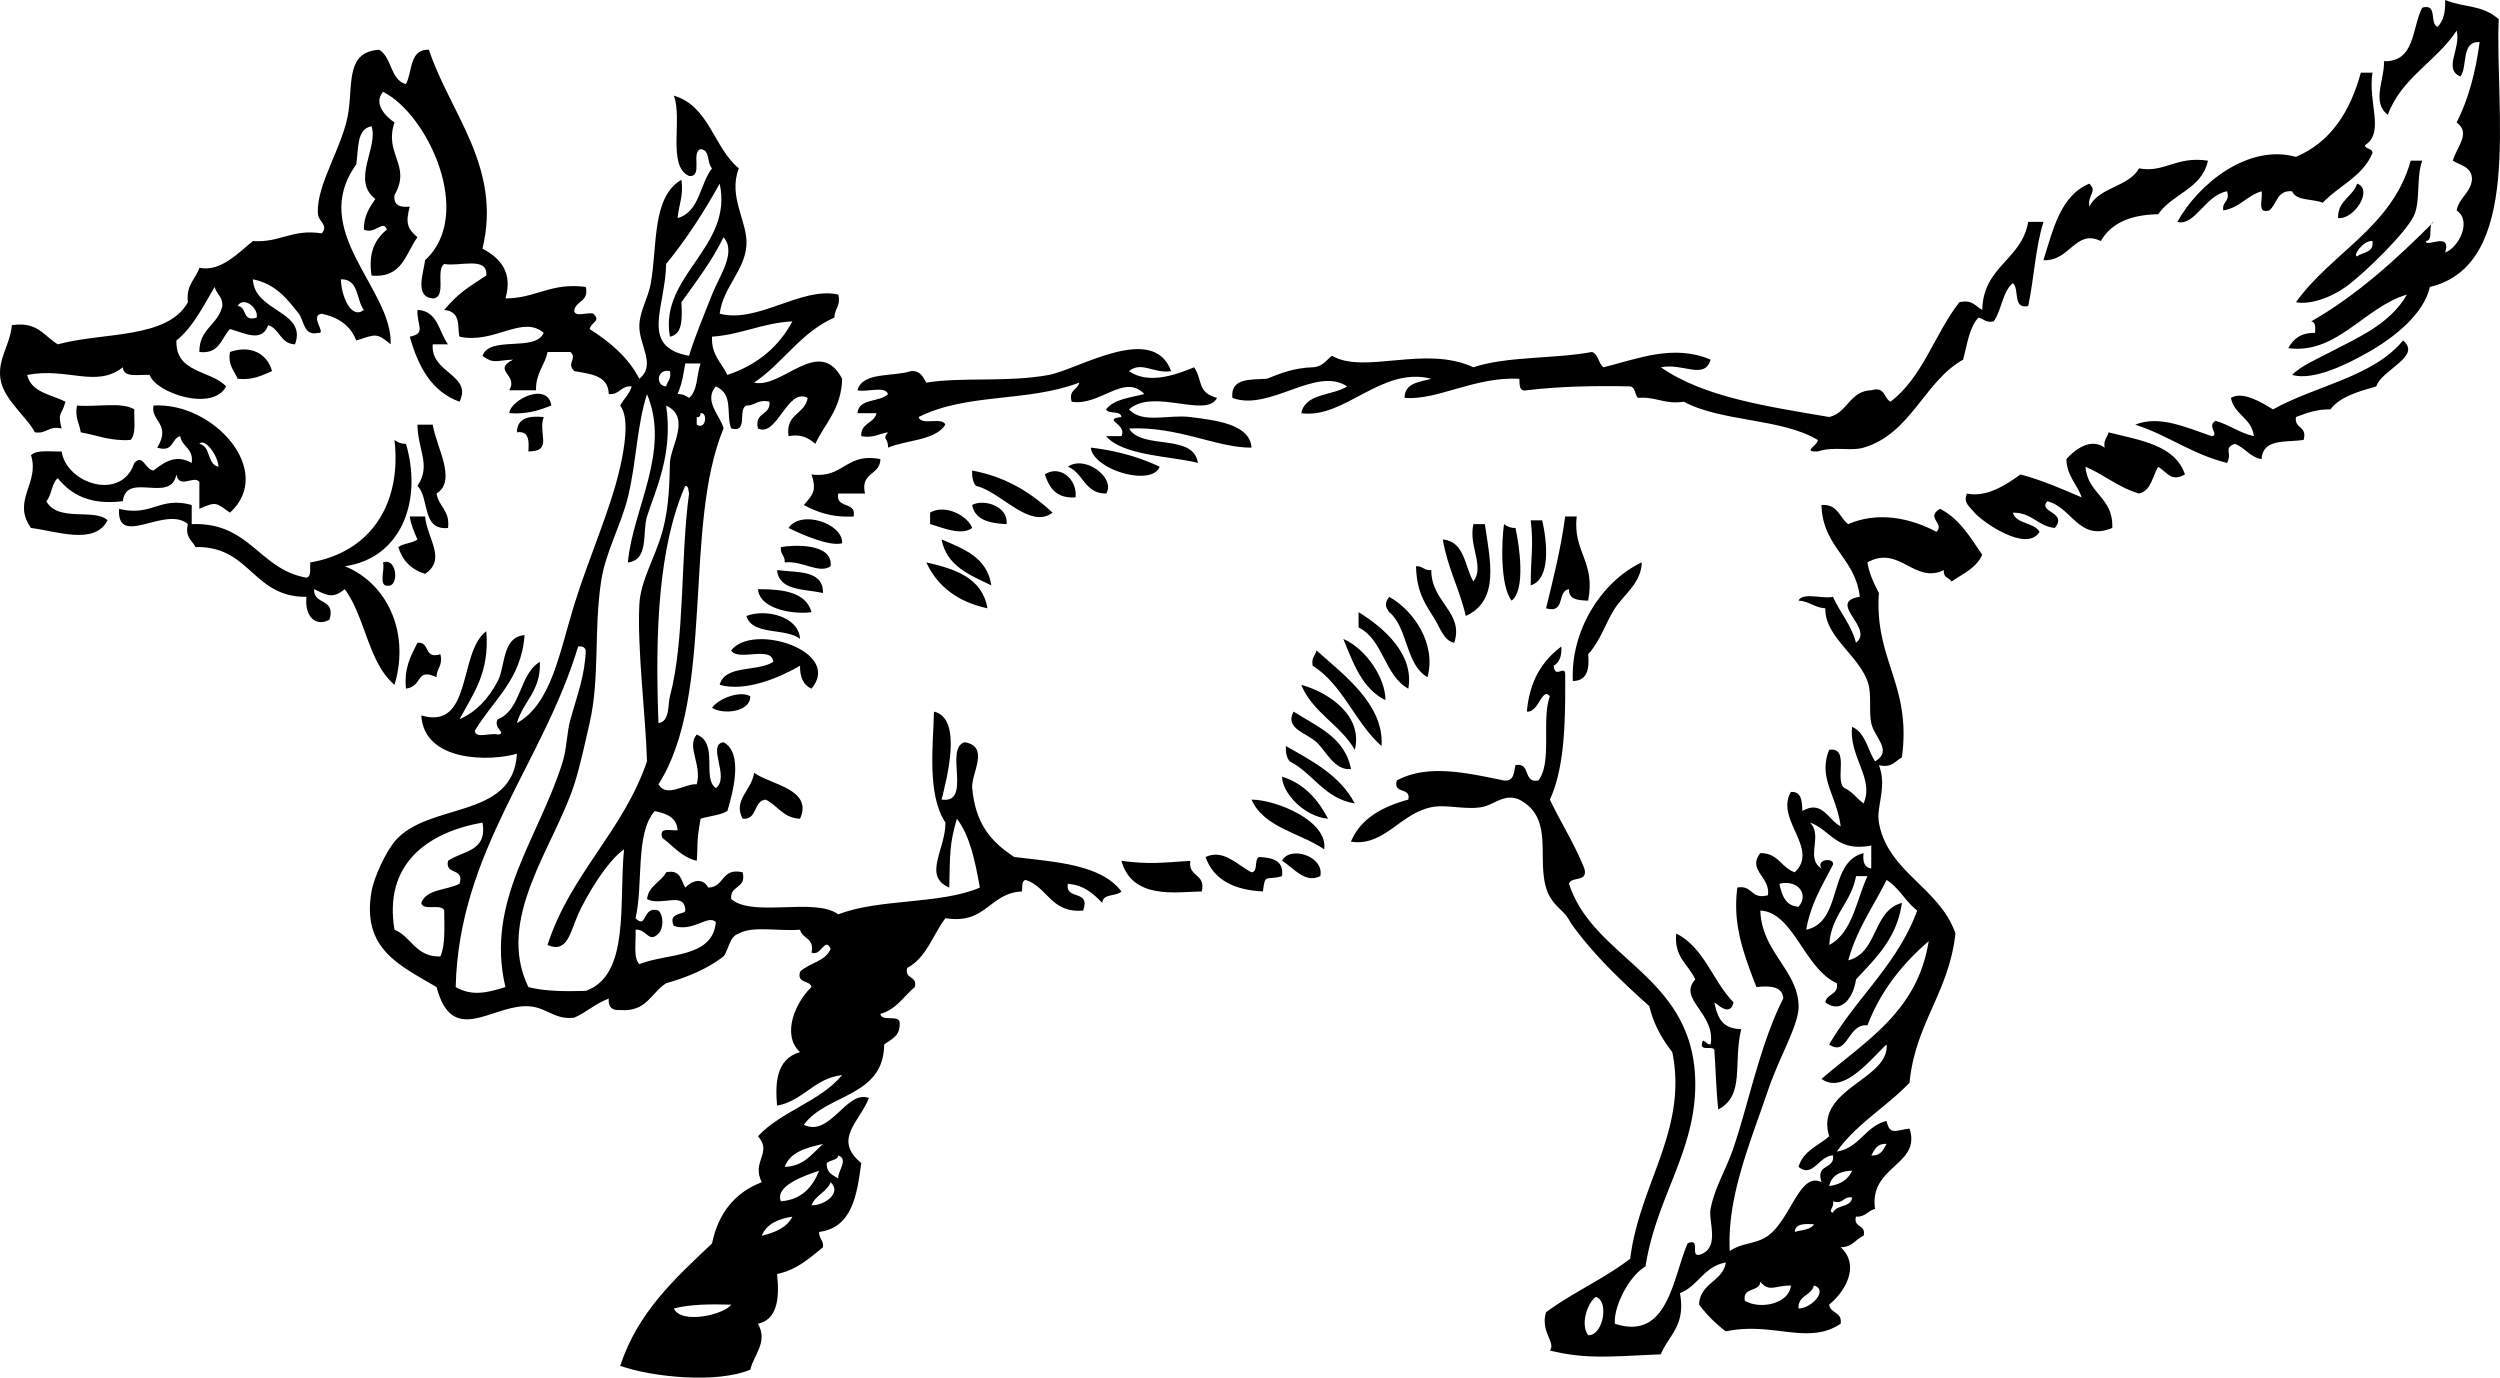
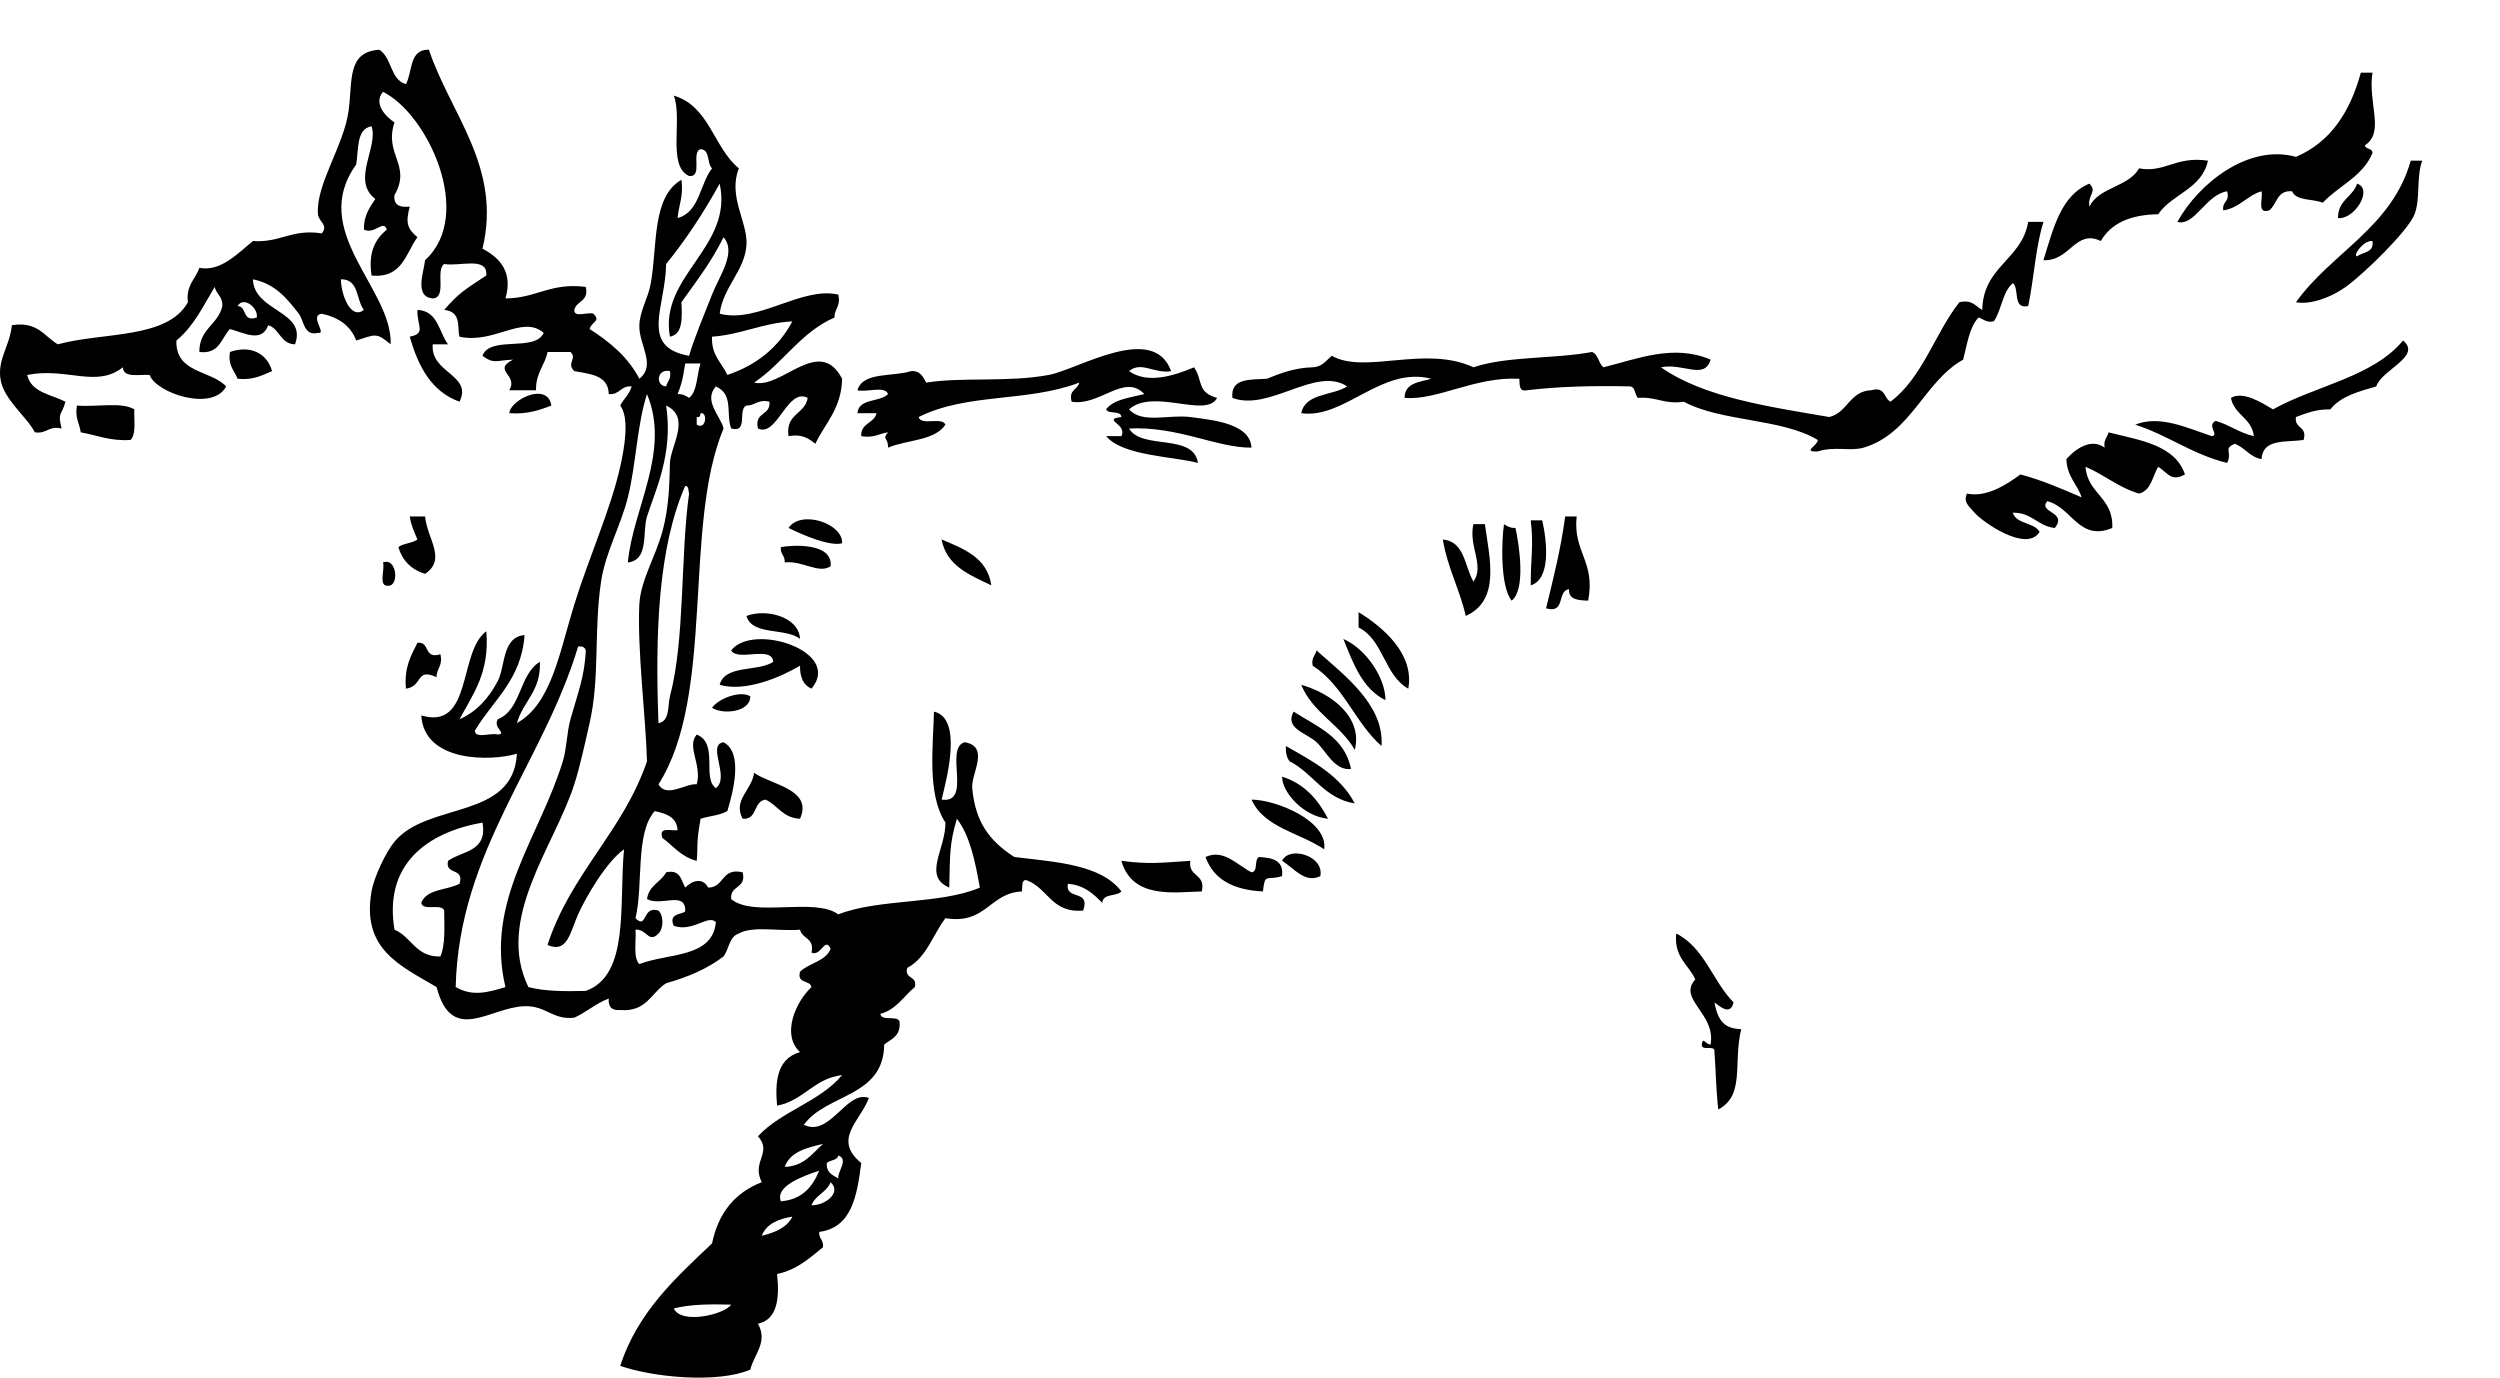
<svg xmlns="http://www.w3.org/2000/svg" viewBox="0 0 252.509 139.149">
  <g clip-rule="evenodd" fill-rule="evenodd">
-     <path d="M245.04 24.345c-.113.751 2.613-1.048 1.932 1.16 1.343-.494 2.741-3.152 1.16-4.251.241-1.304 1.371-1.72 1.545-3.091.028-1.316-1.137-1.439-1.932-1.932.376-1.394 1.874-2.759.387-3.864 1.17-2.308 1.915-5.04 2.318-8.115-1.906-.102-1.181 2.427-1.933 3.478-1.787-.75.082-2.825-.386-4.637-2.038 3.115-5.565 4.74-6.956 8.501-1.679-1.283-.301-3.593-.387-5.41 3.169.077 2.811-3.373 3.864-5.41 1.619-.46.69 1.629 1.546 1.933.598-.562.812-1.507.772-2.705 2.098.839 3.625.417 5.41 1.932-.399 9.171 2.529 24.805-6.955 27.05-.568 2.61-3.404 4.991-6.184 6.569-2.265 1.287-5.578 2.918-7.729 2.319.819-.88 2.585-1.648 3.864-2.319 2.773-1.452 6.033-2.817 7.729-5.796-4.305 1.255-7.05 6.06-11.979 5.41.492-.925 1.261-1.573 2.705-1.546.033-.548.064-1.094-.386-1.159 4.743-2.728 8.624-6.318 12.365-10.047-.66.232.04 1.831-.76 1.93z" />
    <path d="M238.47 7.342h1.159c-.487 3.067 1.282 6.011-.772 7.342.095.42.768.262.772.773-.975 2.374-3.405 3.293-5.023 5.023-.988-.429-2.685-.149-3.092-1.159-1.561-.144-1.513 1.321-2.318 1.932-1.299.397-.602-1.202-.772-1.932-1.491.441-2.199 1.665-3.864 1.932-.158-.931.705-.84.386-1.932-2.17.36-3.28 3.562-5.023 3.091 2.111-3.847 7.146-7.907 11.979-6.569 3.51-1.493 5.47-4.554 6.55-8.501zM223.01 16.23c-.609 2.869-3.62 3.335-5.024 5.41-2.794.039-4.763.905-5.796 2.705-2.586-1.237-3.11 2.073-5.797 1.933.991-3.131 1.723-6.522 4.638-7.729.842.808-.193 1.103 0 2.319.98-1.982 3.958-1.967 5.023-3.864 2.59.492 3.71-1.269 6.96-.774zM238.08 18.548c1.669.575-.309 3.672-1.932 3.478-.02-1.824 1.49-2.122 1.93-3.478zM42.162 31.301c2.089.101 2.151 2.229 3.092 3.478h-1.546c-.265 2.917 4.051 3.058 2.705 5.796-2.838-1.026-4.174-3.555-5.024-6.569 1.693-.33.707-1.098.773-2.705zM242.72 34.392c1.946 1.606-2.214 2.979-2.705 4.637-1.802.518-3.628 1.01-4.638 2.319-1.44-.023-2.444.39-3.478.772-.187 1.217 1.186.875.772 2.319-1.83.254-4.115-.162-4.25 1.932-1.205-.212-1.663-1.171-2.705-1.546-1.21.497-.199.799-.773 1.932-3.516-.864-5.961-2.798-9.274-3.864 2.439-.999 5.175.304 7.729 1.159.812-.107-.56-1.032.387-1.545 1.406.397 2.391 1.216 3.864 1.545-.213-1.848-1.986-2.135-2.318-3.864 1.219-.739 3.183.521 4.251 1.16 4.29-2.395 10.11-3.273 13.13-6.956zM27.478 37.483c-1.002.415-1.895.939-3.478.773-.324-.835-1-1.318-.773-2.705 2.017-.712 3.747.097 4.251 1.932zM111.72 44.053h1.546c.64-1.236-2.04-1.671 0-1.932-.058-.714-1.309-.237-1.546-.772.77-1.034 2.43-1.177 3.864-1.546-2.023-2.148-4.491 1.246-7.342.773-.331-1.233.608-1.195.773-1.932-5.303 2.014-11.303 1.014-16.23 3.478.242.918 2.378-.06 2.705.773-1.074 1.631-3.893 1.518-5.796 2.319.035-1.055-.644-.778 0-1.546-.907.123-1.451.61-2.705.386-.069-1.356 1.305-1.271 1.545-2.318h-1.932c.128-1.546 2.274-1.076 3.092-1.932-.288-.872-2.167-.151-3.092-.386.552-1.896 3.561-1.334 5.41-1.933.967-.065 1.21.594 1.546 1.16 3.658-.583 8.234-.007 12.366-.773 2.964-.55 10.569-5.339 12.366-.387-1.688.298-3.013-1.044-4.25 0 1.879 1.326 4.523.467 6.569-.386.926 1.374.243 2.508 2.318 3.091-1.064 2.11-6.456-1.031-8.888 1.16 1.352 1.48 3.974.492 6.183.772 2.56.325 6.051.716 6.183 3.092-3.464.035-7.455-2.185-12.366-1.932 1.28 2.197 6.516.439 6.956 3.478-2.48-.674-7.59-.692-9.27-2.707zM55.688 40.961c-1.204.471-2.45.9-4.251.773.128-1.397 3.894-3.191 4.251-.773zM7.77 40.961c1.883.178 4.526-.404 5.796.387-.046 1.113.211 2.529-.386 3.091-2.062.129-3.384-.481-5.024-.773-.123-.907-.61-1.45-.386-2.705z" />
-     <path d="M15.499 40.961c6.066-.377 12.326 6.642 7.729 10.82-1.363-.931-1.313-1.208-3.091-.387v-2.705c-.505-.75-2.045.774-2.319-.772-.554 3-5.067-.339-5.41 2.705-3.377.415-5.238-.688-6.569-2.318-.644.515-.601 1.718-1.16 2.318 1.15 2.161 4.912.682 6.183 1.932-1.285 2.551-5.168 1.089-7.729.773-1.984-2.771.906-4.532 0-7.342.562-.598 1.978-.34 3.091-.387.506 3.295 6.078 5.053 7.342 1.159.897-.933 1.034.604 1.932.773.99-.771 2.227-1.722 3.864-.773.208-1.496-.985-1.591-1.159-2.705-.921.239-.635 1.684-2.319 1.16 1.446-2.385-.69-2.686-.385-4.251zm6.569 6.184c-.045-1.136-1.395-2.956-1.932-2.319 1.176.24.755 2.078 1.932 2.319zM54.915 42.121c-.6 1.681.982 3.469-1.546 3.478.076-1.106.048-2.109-1.159-1.932.012-1.405 1.136-1.698 2.705-1.546zM42.162 42.894h1.546c.361 2.28 2.477 5.631.386 6.956.213 1.333 1.38 1.711 1.16 3.478-2.712.265-1.847-3.048-3.092-4.25 1.406-2.068.043-3.577 0-6.184z" />
-     <path d="M39.844 44.439c.311.205.627.403 1.159.386 1.716 5.894-.567 11.583-6.183 12.366 4.23 1.689 6.628 6.639 5.024 11.979-2.648-2.247-2.944-6.846-5.024-9.661-1.216.977-1.731.643-3.091 0-.089 1.635 2.216.875 1.546 3.091-1.428.74-2.522-.354-2.319-2.318-5.461.051-5.662-5.159-11.207-5.024-.343-.687-1.079-.982-.772-2.318-2.244-1.943-7.17 2.492-6.956-1.546 3.368.814 4.043-1.283 7.342-.386v1.932c5.893-.225 6.772 4.563 11.593 5.41.524-.12.321-.968.387-1.546 5.99-1.006 9.248-5.781 8.501-12.365zM117.13 47.145c-.801 2.042-6.702.314-6.956-1.932 2.66.31 4.95.977 6.96 1.932zM88.92 46.372c-.014 1.661-2.053 1.296-1.546 3.478h-2.705c-.304 1.592 1.851.726 1.546 2.318-2.175.114-3.679-.443-5.023-1.159.878-1.047 1.326-1.374.772-3.091 3.266.431 3.442-2.227 6.956-1.546zM107.86 47.145c1.733-1.238 4.87 1.17 3.864 2.705-2.2.004-2.29-2.094-3.86-2.705zM98.195 47.531c3.479.643 5.976 2.268 8.115 4.251-2.298 1.735-5.222-2.122-7.729-2.705-.3-.345-.415-.873-.386-1.546zM108.63 50.236c-1.938.134-2.647-.96-3.091-2.318 1.46-.982 3.29.415 3.09 2.318zM101.67 52.941c-1.712-.091-3.192-.414-3.478-1.932 1.111-.629 3.648.057 3.478 1.932zM183.98 51.009c1.666-.12 1.801 1.292 2.705 1.932 3.108-1.357 6.456-.535 8.889.773.92-.822-1.149-1.439.386-2.319 1.959 1.004 3.048 2.878 4.251 4.637-.587 1.345-1.955 1.91-3.092 2.705-.251-.393-.888-.399-.772-1.159-2.986 1.46-4.506-2.573-7.729-.773.202 1.214.678 2.156 1.159 3.091-.469 6.78 3.329 9.294 2.318 16.616-.687.344-.981 1.079-2.318.773.852 2.189-.284 4.184 0 5.796.883 5.008 6.157 6.593 7.729 11.207-.644 5.926-4.056 9.083-4.637 15.07-2.325 2.441-5.374 4.159-7.343 6.956 2.322-.383 2.851-2.56 5.023-3.092.336 1.484.901.936 2.319.773 1.226 3.705-4.121 3.749-3.479 8.115-.735.165-.971.832-1.932.772-.288 1.189 1.061.743.772 1.933-.815.343-1.142 1.176-2.318 1.159 1.999 1.818.476 4.477-1.159 5.796.119.911 1.342.72 1.159 1.933-3.309 2.219-6.867-.243-11.593.772a13.7 13.7 0 01-2.705-2.705c.102-2.216 2.361-2.275 2.705-4.25-2.207.369-2.783 2.369-4.638 3.091.613 3.318-1.158 4.252-1.932 6.183-5.375.232-7.544.5-11.207-.386.634-.827-.984-1.877-.386-3.864 2.659-1.978 5.884-3.39 8.501-5.41.941-7.58 5.841-13.03 4.251-20.867-1.015-1.305-1.87-2.768-2.318-4.638-2.527-2.275-5.391-4.921-7.729-8.115-.273-.373-.462-.812-.773-1.159-.626-.698-1.521-1.294-1.932-2.705-.91-3.123.793-7.057-2.705-8.888-1.562-.67-2.523.568-3.864.773-1.703.26-3.551-.31-5.024 0-3.19.67-4.751 3.986-8.114 3.478.991-2.358 3.172-3.526 5.796-4.251.29-1.32-1.569-.49-1.159-1.932 3.181-1.714 7.195-.725 10.82 0 1.02.117.996-.807 1.159-1.546 1.593-.305.727 1.85 2.318 1.546 1.418-1.803.294-6.147 1.159-8.502-.773-.997-1.129 1.679-2.318 1.546.258-3.091 1.558-5.14 3.478-6.569.059.959-.199 1.604-.772 1.932.114 1.346 1.046-.032 1.159.773.035 4.801-.034 9.497-1.546 12.752 1.126 2.353 2.489 4.468 3.479 6.956.406 1.438-1.304.758-1.546 1.546 2.515 7.771 12.885 9.277 12.752 20.48-.079 6.683-3.947 11.269-5.023 18.162-1.732 1.044-3.245 4.13-3.092 5.797 5.385 1.774 5.854-4.708 7.343-8.115 1.373-.601.233 1.312 1.159 1.159 2.188-.619.916-3.365 1.159-4.637.418-2.189 1.561-3.951 2.318-6.184 1.522-4.479 2.723-10.574 5.023-15.07-.069-1.219-1.271-1.306-2.705-1.159-1.509-3.855-2.381-6.525-1.932-10.048 1.575-.287 1.331 1.246 3.092.773.265-1.861-2.114-2.532-.773-4.251 1.825-.021 2.122 1.484 3.478 1.933 2.526-2.372-2.016-5.354-.386-8.115 1.086-.057 1.114.946 1.159 1.932 1.984-1.175 2.594.887 3.864 1.546-.393-3.157-2.312-4.848-1.159-7.729 2.131-.328.499 3.107 1.546 3.864.812.347 1.247 1.071 1.932 1.546 1.099-2.523-1.484-4.692-1.159-7.729 1.349.584 1.552 2.312 2.318 3.478 1.82-1.071-.085-2.414-.386-3.864-.258-1.24.079-3.029-.387-4.25-1.032-2.707-4.318-4.529-4.251-7.342-1.095-.064-1.61-.708-2.705-.773.411-.877 2.43-.147 3.479-.386.716 1.603 1.833 2.804 2.318 4.637 1.914-1.446-3.029-4.103.387-4.637-.44-3.938-3.75-5.003-3.87-9.267zm0 36.711c-.601-.951 1.312-1.137 1.16-.387-1.049 2.043-2.249 3.935-2.705 6.569 3.73-.777 2.169-6.847 5.796-7.729-.107.881.093 1.453.773 1.546v-2.318c-3.52.685-4.098-1.571-6.184-2.319 1.34 1.377-.51 3.576 1.15 4.638zm.78 7.728c2.353-1.254 2.721-4.492 3.864-6.956h-1.159c-.49 2.727-2.53 3.912-2.7 6.956zm1.93 1.546c2.989-.747 2.45-5.021 5.41-5.797-.51 3.612-2.661 5.583-4.637 7.729-.198 1.508-1.309 3.623-3.092 2.319.119-.911 1.342-.72 1.159-1.933-3.302-1.491-4.386-7.169-7.729-7.342.134 4.184 3.802 6.021 3.864 9.66.032 1.876-1.919 5.054-3.091 8.502-1.839 5.409-4.143 10.765-3.864 16.229 1.321-.888 2.682-.687 3.864-1.545 2.318-1.686 3.202-6.511 5.409-5.41-.629-1.918 1.345-1.232 1.16-2.705-1.446.044-2.031 2.324-3.479 1.159.448-1.612 1.994-2.128 3.092-3.092-1.495-4.81 6.083-5.696 5.796-9.274-1.604 1.472-4.353 5.097-6.569 3.479 4.419-3.826 9.701-6.787 10.82-13.912-2.625 2.271-4.825 4.965-6.183 8.502-2.021-.204-1.984 3.228-3.864 1.932 2.744-4.727 6.879-8.062 8.888-13.524-1.168-.894-1.821-2.301-3.092-3.092-1.33 2.683-3.02 4.991-3.87 8.13zm-5.03-5.41c1.083-1.276-.096-2.766-1.932-2.318.25 1.168.61 2.229 1.93 2.318zm7.35 25.116c.967.065 1.209-.594 1.545-1.159-.98-.06-1.22.6-1.55 1.16zm-4.25 3.09c1.146-.142 1.906-.67 2.318-1.545-1.26.04-2.09.5-2.32 1.55zm.38 2.71c.307-.853 1.816-.502 1.932-1.545-.931-.158-.84.705-1.932.386.15.65-.57.98 0 1.15zm-3.86 1.93c.688-.214 1.605-.198 1.933-.772-.96-.06-1.88-.07-1.93.77zm-5.03 6.96c1.634.939 4.479.228 4.638-1.546-1.669-.005-2.166.71-3.092-.387-.07 1.09-1.84.49-1.55 1.94zm5.41.77c1.28.015 3.063-1.891 1.546-2.318-.24 1.05-1.61.96-1.55 2.32zm-21.25 2.7c1.504.073 2.153-3.459.773-3.864-.86.62-1.58 2.77-.77 3.86zM98.195 53.327c-1.112.83-3.07-.077-4.251-.386v-1.159c1.46-.876 3.744.234 4.251 1.545z" />
    <path d="M41.389 52.168h1.546c.212 2.264 2.206 4.315 0 5.796-1.38-.423-2.281-1.325-2.705-2.705.508-.394 1.425-.379 1.932-.773-.308-.721-.645-1.415-.773-2.318zM158.09 52.168h1.159c-.394 3.614 1.929 4.512 1.159 8.501-.985-.045-1.988-.073-1.932-1.159-1.25.167-.313 2.52-2.318 1.932.73-3.005 1.49-5.979 1.93-9.274zM85.056 54.873c-1.256.337-3.958-.831-5.41-1.546 1.227-1.866 5.524-.47 5.41 1.546zM154.61 52.554h1.159c.471 2.071.918 5.932-1.159 6.569-.01-2.968.31-3.895 0-6.569zM148.82 52.941h1.159c.498 3.559 1.565 7.688-1.932 9.274-.621-2.728-1.846-4.853-2.318-7.729 2.23.216 2.186 2.709 3.091 4.251 1.16-1.564-.52-3.59 0-5.796zM151.91 52.941c.311.205.627.403 1.159.386.386 1.734 1.053 6.235-.387 7.342-1.18-1.473-1.02-6.084-.77-7.728zM95.103 54.486c2.261.959 4.613 1.828 5.024 4.637-2.171-1.052-4.508-1.935-5.027-4.637zM83.897 57.191c-1.191.813-2.837-.59-4.637-.386.049-.693-.473-.815-.387-1.546 1.131-.212 5.268-.479 5.024 1.932zM38.685 56.805c1.301-.492 1.597 1.96.772 2.318-1.396.367-.539-1.521-.772-2.318z" />
-     <path d="M99.74 61.442c-2.969-.638-5.036-2.177-6.183-4.637 2.946.661 5.65 1.564 6.183 4.637zM165.82 56.805c-.026 2.062-1.811 3.248-2.705 4.637-1.007 1.564-1.42 3.221-2.705 4.637.152 1.569-.141 2.692-1.545 2.705-.25-5.024 2.83-10.015 6.94-11.979zM143.02 57.191c.692-.049.814.473 1.545.387-.016 3.263 3.33 4.255 2.319 7.342-1.011-.166-1.436-1.499-1.933-2.319-.94-1.553-1.85-2.631-1.93-5.41zM78.487 57.578c2.046.273 4.676-.039 4.637 2.318-1.894-.424-4.442-.195-4.637-2.318zM76.555 59.51c2.585-.009 4.848.304 5.41 2.318-1.39.237-5.2-.12-5.41-2.318zM140.32 60.283c2.424 1.353 4.776 4.699 3.864 8.115-2.229-1.25-1.963-4.993-3.864-6.569-.45-.572-.45-.974 0-1.546z" />
    <path d="M80.805 64.534c-1.418-1.157-4.85-.302-5.41-2.318 1.907-.755 5.293.027 5.41 2.318zM137.22 61.829c2.535 1.557 5.652 4.258 5.023 7.729-2.414-1.321-2.518-4.953-5.023-6.183v-1.546z" />
    <path d="M81.964 69.558c-.808-.351-1.178-1.141-1.159-2.319-1.978 1.17-5.486 2.68-8.115 1.932.521-2.055 3.855-1.297 5.41-2.318-.108-1.695-3.605-.001-4.25-1.16 2.184-2.837 11.292.086 8.114 3.865zM135.68 64.534c2.341 1.019 4.284 4.024 4.251 6.183-2.33-1.146-3.25-3.71-4.25-6.183zM42.162 64.92c1.308-.148.608 1.71 2.319 1.159.279 1.181-.395 1.408-.387 2.318-2.137-.988-1.348.923-3.091 1.16-.208-2.14.519-3.344 1.159-4.637zM132.97 65.693c2.729 2.448 6.862 5.472 6.569 9.661-2.674-2.349-3.873-6.173-6.955-8.115-.16-.808.27-1.023.39-1.546z" />
    <path d="M131.43 69.171c2.955.822 6.254 3.221 5.409 6.569-1.45-2.548-4.25-3.74-5.41-6.569zM75.782 70.33c.015 1.611-2.771 1.875-3.864 1.16.654-.942 2.865-1.78 3.864-1.16zM130.66 71.876c2.352 1.514 5.167 2.562 5.797 5.797-1.658.182-2.495-1.775-3.479-2.705-1-.939-3.26-1.378-2.32-3.092zM129.88 75.354c2.716 1.535 5.5 3.001 6.955 5.797-3.097-.51-4.181-3.032-6.569-4.251-.3-.344-.42-.873-.39-1.546zM76.168 78.059c1.695 1.205 5.984 1.655 4.637 4.638-1.733-.07-2.25-1.356-3.478-1.933-1.272.146-.78 2.055-2.319 1.933-1.008-1.895.917-2.857 1.16-4.638zM129.5 78.445c2.249.714 3.622 2.304 4.637 4.251-2.54-.245-4.66-2.724-4.64-4.251zM133.75 85.787c-2.445-1.677-6.075-2.169-7.342-5.023 2.45.004 7.75 2.127 7.34 5.023zM126.4 88.106c.714-.059.237-1.309.773-1.546 1.34.077 2.512.321 2.318 1.932-1.642.496-1.705-.364-1.932 1.546-2.951-.141-4.989-1.193-5.796-3.478 1.83-.853 3.24.835 4.64 1.546zM133.36 88.492c-1.58.771-2.66-.819-3.864-1.545.73-1.558 4.29-.5 3.86 1.545zM113.27 86.947c2.769.372 4.099.188 6.956 0-.248 1.664 1.582 1.252 1.159 3.091-2.66.055-7.01.837-8.12-3.091zM169.3 94.289c2.844 1.407 3.684 4.817 5.796 6.956-.305 1.355-1.352.446-1.932 0 .37 2.034 1.146 2.651 2.705 2.705-.844 3.476.415 6.663-2.319 8.114-.231-2.067-.283-4.714-.386-5.796.153-.927-1.761.214-1.159-1.159.312.073.385.388.772.386.553-3.136-3.373-4.572-1.546-6.569-.67-1.501-2.16-2.203-1.93-4.622zM244.65 16.23c-.612 1.744-.168 3.843-.772 5.41-.649 1.681-5.134 6.039-6.956 7.342-1.527 1.093-3.587 1.813-5.023 1.546 3.595-5.035 9.704-7.556 11.593-14.298h1.16zm-6.57 9.661c.574-.456 1.727-.334 1.546-1.546-.92-.106-2.03 1.528-1.55 1.546z" />
    <path d="M37.525 27.823c-.356-2.417.421-3.701 1.546-4.637-.355-1.053-1.208.54-2.318 0-.015-1.432.593-2.24 1.159-3.091-2.47-1.857.339-5.259-.387-7.342-1.541.263-1.295 2.312-1.545 3.864-4.871 6.737 3.684 12.536 3.478 18.163-1.423-1.206-1.518-1.013-3.478-.387-.563-1.498-1.785-2.337-3.478-2.705-1.318.161.584 2.119-.386 1.932-1.44.37-1.423-1.282-1.932-1.932-1.193-1.522-2.338-3.001-4.637-3.478.101 3.298 5.507 3.183 4.25 6.569-1.494-.052-1.524-1.567-2.705-1.932-.653 1.794-2.364.795-3.864.386-.888.915-1.04 2.567-3.091 2.318-.031-2.35 1.9-2.736 2.318-4.637.06-.961-.607-1.196-.773-1.932-1.153 1.938-2.154 4.029-3.864 5.41-.108 3.329 3.47 2.971 5.024 4.637-1.345 2.585-7.074.686-7.729-1.159-1.093-.066-2.651.333-2.705-.773-2.68 2.129-5.647-.022-9.661.773.404 1.786 2.419 1.96 3.865 2.705-.385 1.436-.826 1.01-.387 2.705-1.34-.31-1.485.575-2.705.386-.771-1.54-3.194-3.335-3.478-5.41-.28-2.043.933-3.262 1.159-5.41 2.603-.413 3.258 1.121 4.637 1.932 4.546-1.25 11.081-.512 13.139-4.251-.208-1.753.776-2.315 1.159-3.478 2.119.431 3.862-1.436 5.41-2.705 2.773.197 3.906-1.246 6.956-.772.705-.875-.322-1.154-.386-1.932-.245-2.968 2.614-6.923 3.091-10.434.416-3.058-.18-5.957 3.091-6.183 1.297.764 1.097 3.025 2.705 3.478.674-1.258.316-3.549 2.319-3.478 2.133 6.431 7.402 11.867 5.41 20.094 1.843.962 3.077 2.446 2.319 5.024 3.087-.004 4.555-1.628 8.115-1.16.336 1.496-.944 1.375-1.159 2.319-.065.838 1.371.175 1.932.386.776.788-.171.758-.386 1.546 2.04 1.309 3.878 2.82 5.023 5.023 1.753-1.398-.077-3.447 0-5.41.059-1.508.877-2.669 1.159-4.251.673-3.781.094-8.705 3.092-10.434.228 1.645-.278 2.556-.387 3.864 2.229-.604 2.233-3.435 3.478-5.023-.539-.492-.168-1.893-1.159-1.932-.997.291.282 2.858-1.16 2.705-2.242-.978-.627-5.813-1.545-8.115 3.592 1.045 4.018 5.256 6.569 7.342-1.117 2.883.909 5.396.773 7.729-.152 2.593-2.364 4.256-2.705 6.956 3.875 1.01 8.254-2.781 11.979-1.932.279 1.181-.395 1.408-.386 2.319-3.413 1.482-5.183 4.606-8.115 6.569 2.8.678 6.574-4.803 8.888-.387-.068 3.024-1.711 4.472-2.705 6.569-.647-.512-1.295-1.024-2.705-.773-.345-2.277 1.668-2.196 1.932-3.864-2.067-1.086-3.086 4.024-5.023 3.092-.407-1.695 1.307-1.27 1.159-2.705-1.181-.279-1.408.395-2.318.386-.93.359.234 2.81-1.546 2.319-.561-1.441.292-3.433-1.546-4.251-1.315 1.467.531 3.059.773 4.251-4.123 9.91-.81 26.901-6.569 35.938.801 1.431 2.758-.125 3.864 0 .552-1.985-1.064-3.808 0-5.023 2.249.885.495 4.415 1.932 5.41 1.464-1.11-.959-4.38.773-4.637 2.045 1.083.932 5.131.387 6.955-.731.429-1.826.493-2.705.773-.454 2.55-.248 2.537-.387 4.251-1.557-.376-2.365-1.499-3.478-2.319-.39-1.162.861-.685 1.545-.772-.088-1.328-1.15-1.684-2.318-1.933-1.979 2.272-1.127 7.375-1.932 10.82 1.194 1.2.653-1.309 2.318-.772.528.494.528 1.824 0 2.318-1.005 1.04-1.166-.473-2.318-.387.079 1.209-.261 2.837.386 3.479 2.857-1.137 7.407-.579 7.729-4.251-.815-.789-2.282 1.047-4.25.386-.651-1.413 1.166-1.104 1.159-1.545-.03-2.013-2.44-.385-3.864-1.159.171-1.375 1.399-1.692 1.932-2.705 1.475-.316 1.496.822 1.932 1.545.651-.689 1.737-1.08 2.318 0 1.661-.013 1.296-2.053 3.478-1.545.407 1.694-1.307 1.269-1.159 2.705 2.23 1.892 8.453-.209 10.82 1.545 4.06-1.608 10.34-.995 14.298-2.705-.473-2.618-.981-5.202-2.319-6.955-.763 2.554-.693 3.63-.773 6.955-2.714-1.168-.361-3.852-.386-6.569-1.899-2.858-1.22-7.93-1.159-11.206 2.955.671 1.259 6.871.772 8.888 3.134.43.236-5.174 2.319-5.796 2.604.422.639 3.201.773 4.637.314 3.364 1.658 5.277 4.25 6.956 4.254.512 8.771.76 10.82 3.478-.492.538-1.893.168-1.932 1.159-.891-.912-1.814-1.793-3.478-1.932-.301 1.718 2.323.511 1.546 2.705-3.25.286-3.57-2.355-5.796-3.092-.453.062-.326.704-.387 1.159-3.317.161-3.589 3.367-7.729 2.705-1.28 1.683-1.917 4.008-3.864 5.023-.288 1.189 1.061.743.773 1.933-1.135.926-1.856 2.266-3.478 2.705.099.803 1.698.105 1.932.772.167 1.455-.816 1.76-1.546 2.318-.052 5.358-5.859 4.961-8.115 8.115 2.656 1.304 4.316-3.587 6.569-2.705-.917 2.39-3.678 4.177-.773 6.569-.432 3.304-.945 6.526-4.251 6.956-.049.693.473.815.387 1.546-1.354 1.093-2.616 2.278-4.637 2.705.277 2.596-.03 4.606-1.932 5.023 1.039 1.848-.398 3.081-.773 4.637-3.347 1.423-9.931.757-13.139-.386 1.778-5.436 5.572-8.854 9.274-12.366.639-3.097 2.332-5.139 5.023-6.183-1.08-2.087 1.116-2.972-.386-4.638 2.354-2.54 6.287-3.502 8.501-6.183-2.872.349-3.863 2.577-6.569 3.092-.176-2.056-.193-4.702 2.318-5.41-1.918-1.755-.432-5.09 1.159-6.569-.157-.745-1.498-.306-1.159-1.546.905-.898 2.578-1.028 3.092-2.318-.58-1.277-.945.803-1.933.386.336-1.495-.943-1.374-1.159-2.318-2.004.187-4.795-.416-6.183.387-.978.311-.985 1.591-1.546 2.318-1.604 1.23-3.585 2.082-5.796 2.705-1.502.945-1.967 2.928-4.637 2.705-.843.07-1.229-.316-1.159-1.159-1.312.491-2.235 1.372-3.478 1.932-2.166.258-2.842-1.222-5.023-1.159-3.512.101-7.35 3.941-8.888-1.932-3.652-2.166-7.599-3.803-6.569-9.661.264-1.501 1.448-3.968 2.319-5.023 3.354-4.063 12.002-2.17 12.366-8.888-2.609.787-9.378.893-9.661-3.864 5.21 1.542 3.72-6.447 6.569-8.502.352 4.216-1.367 6.362-2.705 8.888 1.7-.759 2.923-2.074 3.864-3.864.769-1.462.42-4.456 2.705-4.637-.33 4.565-3.208 6.581-5.024 9.661.048.854 1.64.164 2.319.386.996-.093-.531-.665 0-1.546 2.4-.949 2.142-4.556 4.25-5.796.127 2.96-1.696 3.971-2.318 6.183 3.48-1.932 4.289-7.106 5.796-11.979 1.46-4.718 3.68-9.625 4.637-13.911.424-1.896.962-4.919 0-6.183.347-.683.933-1.128 1.159-1.932-1.131-.101-1.187.874-2.318.773-.032-1.901-1.843-2.021-3.478-2.319-.846-.804.339-1.249-.386-1.932H55.3c-.233 1.306-1.206 2.116-1.159 3.865h-2.705c.968-1.587-1.782-1.972.386-3.092-1.742.069-1.929.474-3.091-.386.75-2.084 5.322-.346 6.183-2.319-2.138-1.857-4.993 1.158-8.501.387-.262-.888.257-2.528-1.546-2.705 1.458-1.717 2.184-2.108 4.251-3.478.171-1.975-2.734-.873-4.251-1.159-.922.624.313 3.405-1.159 3.478-1.868-.173-.925-2.56-.773-3.864 5.019-4.577.268-14.769-4.25-17.003-1.02 1.213.322 2.539 1.159 3.091-1.088 3.271 1.756 4.284 0 7.342-.117 1.018.535 1.268 1.545 1.159-.434 1.599-.273 2.213.773 3.091-1.196 1.649-1.516 4.162-4.638 3.874zm29.755-1.159c-.043 4.334-2.74 8.369 2.318 9.274.562-1.895 1.479-4.036 2.319-6.183.732-1.872 2.516-4.279 1.159-5.796-1.173 2.433-2.753 4.46-4.25 6.569.079 1.625.139 3.231-1.16 3.478-1.116-6.161 6.421-9.021 5.024-15.458-1.608 2.9-3.383 5.634-5.41 8.116zm-30.528 4.637c-.79-1.013-.481-3.126-2.319-3.091.012 1.549.993 4.14 2.319 3.091zm-10.82.773c.188-.998-1.367-2.191-1.932-1.16.997.034.407 1.655 1.932 1.16zm45.985 1.932c-.088 1.891.985 2.621 1.546 3.864 2.994-.999 5.178-2.808 6.569-5.41-3.057.163-5.11 1.331-8.115 1.546zm-3.478 5.796c.532-.017.849.182 1.159.386.868-.678.761-2.331 1.16-3.478h-1.546c-.188.977-.212 1.727-.773 3.092zm-1.159-.773c.122-.522.55-.738.386-1.546-1.317-.29-1.507 1.477-.386 1.546zm-3.864 11.207c-.707 2.852-2.27 5.567-2.705 8.501-.748 5.037-.109 9.687-1.159 14.298-.453 1.987-.966 4.372-1.546 6.183-2.016 6.292-7.996 13.561-4.637 20.481 1.633.428 3.677.445 5.796.386 4.47-1.584 3.336-8.772 3.864-14.298-1.76 1.225-3.866 4.835-4.637 6.569-.814 1.833-1.088 3.971-3.091 3.092 2.327-7.199 7.616-11.443 10.047-18.544-.112-4.389-.995-11.239-.773-15.844.117-2.424 1.601-4.741 2.319-7.342.736-2.669.711-5.108.772-6.956.058-1.723 2.169-4.615-.386-5.796.756 4.877-1.15 8.71-1.932 11.207-.491 1.567.23 4.397-1.932 4.637.484-5.4 4.354-11.241 1.932-17.003-1.022 3.175-1.083 7.008-1.932 10.434zm6.956-8.115v.773c.951.601 1.136-1.312.387-1.159-.023.235-.059.457-.387.386zm-3.865 30.914c1.17-.153.936-1.867 1.159-2.705 1.526-5.728 1.045-14.031 1.932-20.48-.086-.3-.01-.763-.386-.773-2.707 6.18-3.055 14.72-2.705 23.958zM46.026 99.699c1.67.955 3.197.566 5.024 0-2.064-8.716 3.413-15.067 5.796-22.8.405-1.313.401-2.916.773-4.251.69-2.478 1.452-4.365 1.545-6.956-.085-.301-.323-.449-.773-.386-3.545 11.8-12.044 20.649-12.365 34.393zm-6.182-5.797c1.733.714 2.126 2.769 4.637 2.705.514-1.16.393-2.956.386-4.637-.268-.763-2.156.095-2.318-.773.515-1.417 2.593-1.271 3.864-1.932.528-1.688-1.497-.822-1.159-2.318 1.425-1.022 4.004-.891 3.478-3.865-5.633 1.009-9.989 4.228-8.888 10.82zM79.26 117.86c1.985-.076 2.768-1.354 3.864-2.318-1.675.39-3.325.8-3.864 2.32zm4.25-.38c-.065.968.594 1.21 1.159 1.546-.106-.678 1.088-1.928 0-2.318-.1.53-.847.43-1.159.77zm-4.637 3.86c2.134-.185 3.194-1.443 3.864-3.091-1.631.53-4.477 1.56-3.864 3.09zm3.091.39c1.256.075 3.118-1.232 1.933-2.318-.4 1.01-1.533 1.3-1.933 2.32zm-5.023 3.09c1.336-.339 2.537-.812 3.092-1.933-1.439.23-2.617.73-3.092 1.93zm-8.888 7.34c.777 1.647 5.128.607 5.796-.387-2.119-.06-4.163-.04-5.796.39zM206.4 22.413c-.813 2.536-.954 5.745-1.545 8.501-1.62.332-.847-1.729-1.546-2.318-1.063.869-1.131 2.734-1.933 3.864-.808.164-1.023-.265-1.546-.386-.934.998-1.139 2.726-1.545 4.25-3.938 2.198-5.246 7.459-10.048 8.888-1.334.397-2.942-.166-4.637.386-1.63.065.007-.594 0-1.159-3.604-2.193-9.771-1.823-13.525-3.864-1.978.303-2.807-.542-4.637-.387-.333-.312-.229-1.058-.773-1.159-3.69-.084-7.211.002-10.434.387-.824.18-.735-.552-.772-1.16-4.516-.23-8.302 2.215-11.593 1.932.011-1.534 1.504-1.587 2.704-1.932-5.059-1.299-8.754 4.096-13.138 3.478.404-2.043 3.148-1.746 4.637-2.705-3.142-2.095-7.862 2.575-11.593 1.159-.209-2.012 1.778-1.828 3.478-1.932 1.383-.55 2.761-1.104 4.638-1.159.987-.043 1.353-.708 1.932-1.159 3.351 1.907 9.394-1.113 14.298 1.159 3.371-1.138 8.186-.832 11.979-1.546.659.243.636 1.167 1.159 1.546 3.403-.837 7.048-2.377 10.82-.773-.635 2.091-2.756.315-5.023.773 4.319 3.022 10.731 3.953 17.003 5.023 1.88-.438 2.022-2.615 4.251-2.705 1.439-.41 1.247.813 1.932 1.159 3.237-2.431 4.472-6.863 6.956-10.047 1.336-.306 1.631.43 2.318.773.083-4.425 3.986-5.03 4.638-8.888l1.54.001zM212.96 43.667c3.189.804 6.721 1.266 7.729 4.251-1.41.794-1.735-.174-2.705-.773-.587.958-.687 2.404-1.932 2.705-2.097-.608-3.504-1.907-5.41-2.705.206 2.757 2.848 3.078 2.705 6.183-3.372 1.396-4.057-2.081-6.569-2.705-.973 1.179 2.083 1.034.772 2.705-1.753-.179-2.291-1.573-4.25-1.545.361 1.184 2.142.949 2.705 1.932-1.276 2.138-5.736-.964-6.569-1.932-.632-.735-1.129-1.025-.773-1.932 1.933.415 3.901-.825 5.41-1.932 2.233.6 4.203 1.464 6.183 2.318-.453-1.35-1.492-2.114-1.545-3.864.744-.852 2.414-2.231 3.864-1.159-.14-.81.28-1.025.4-1.547z" />
  </g>
</svg>